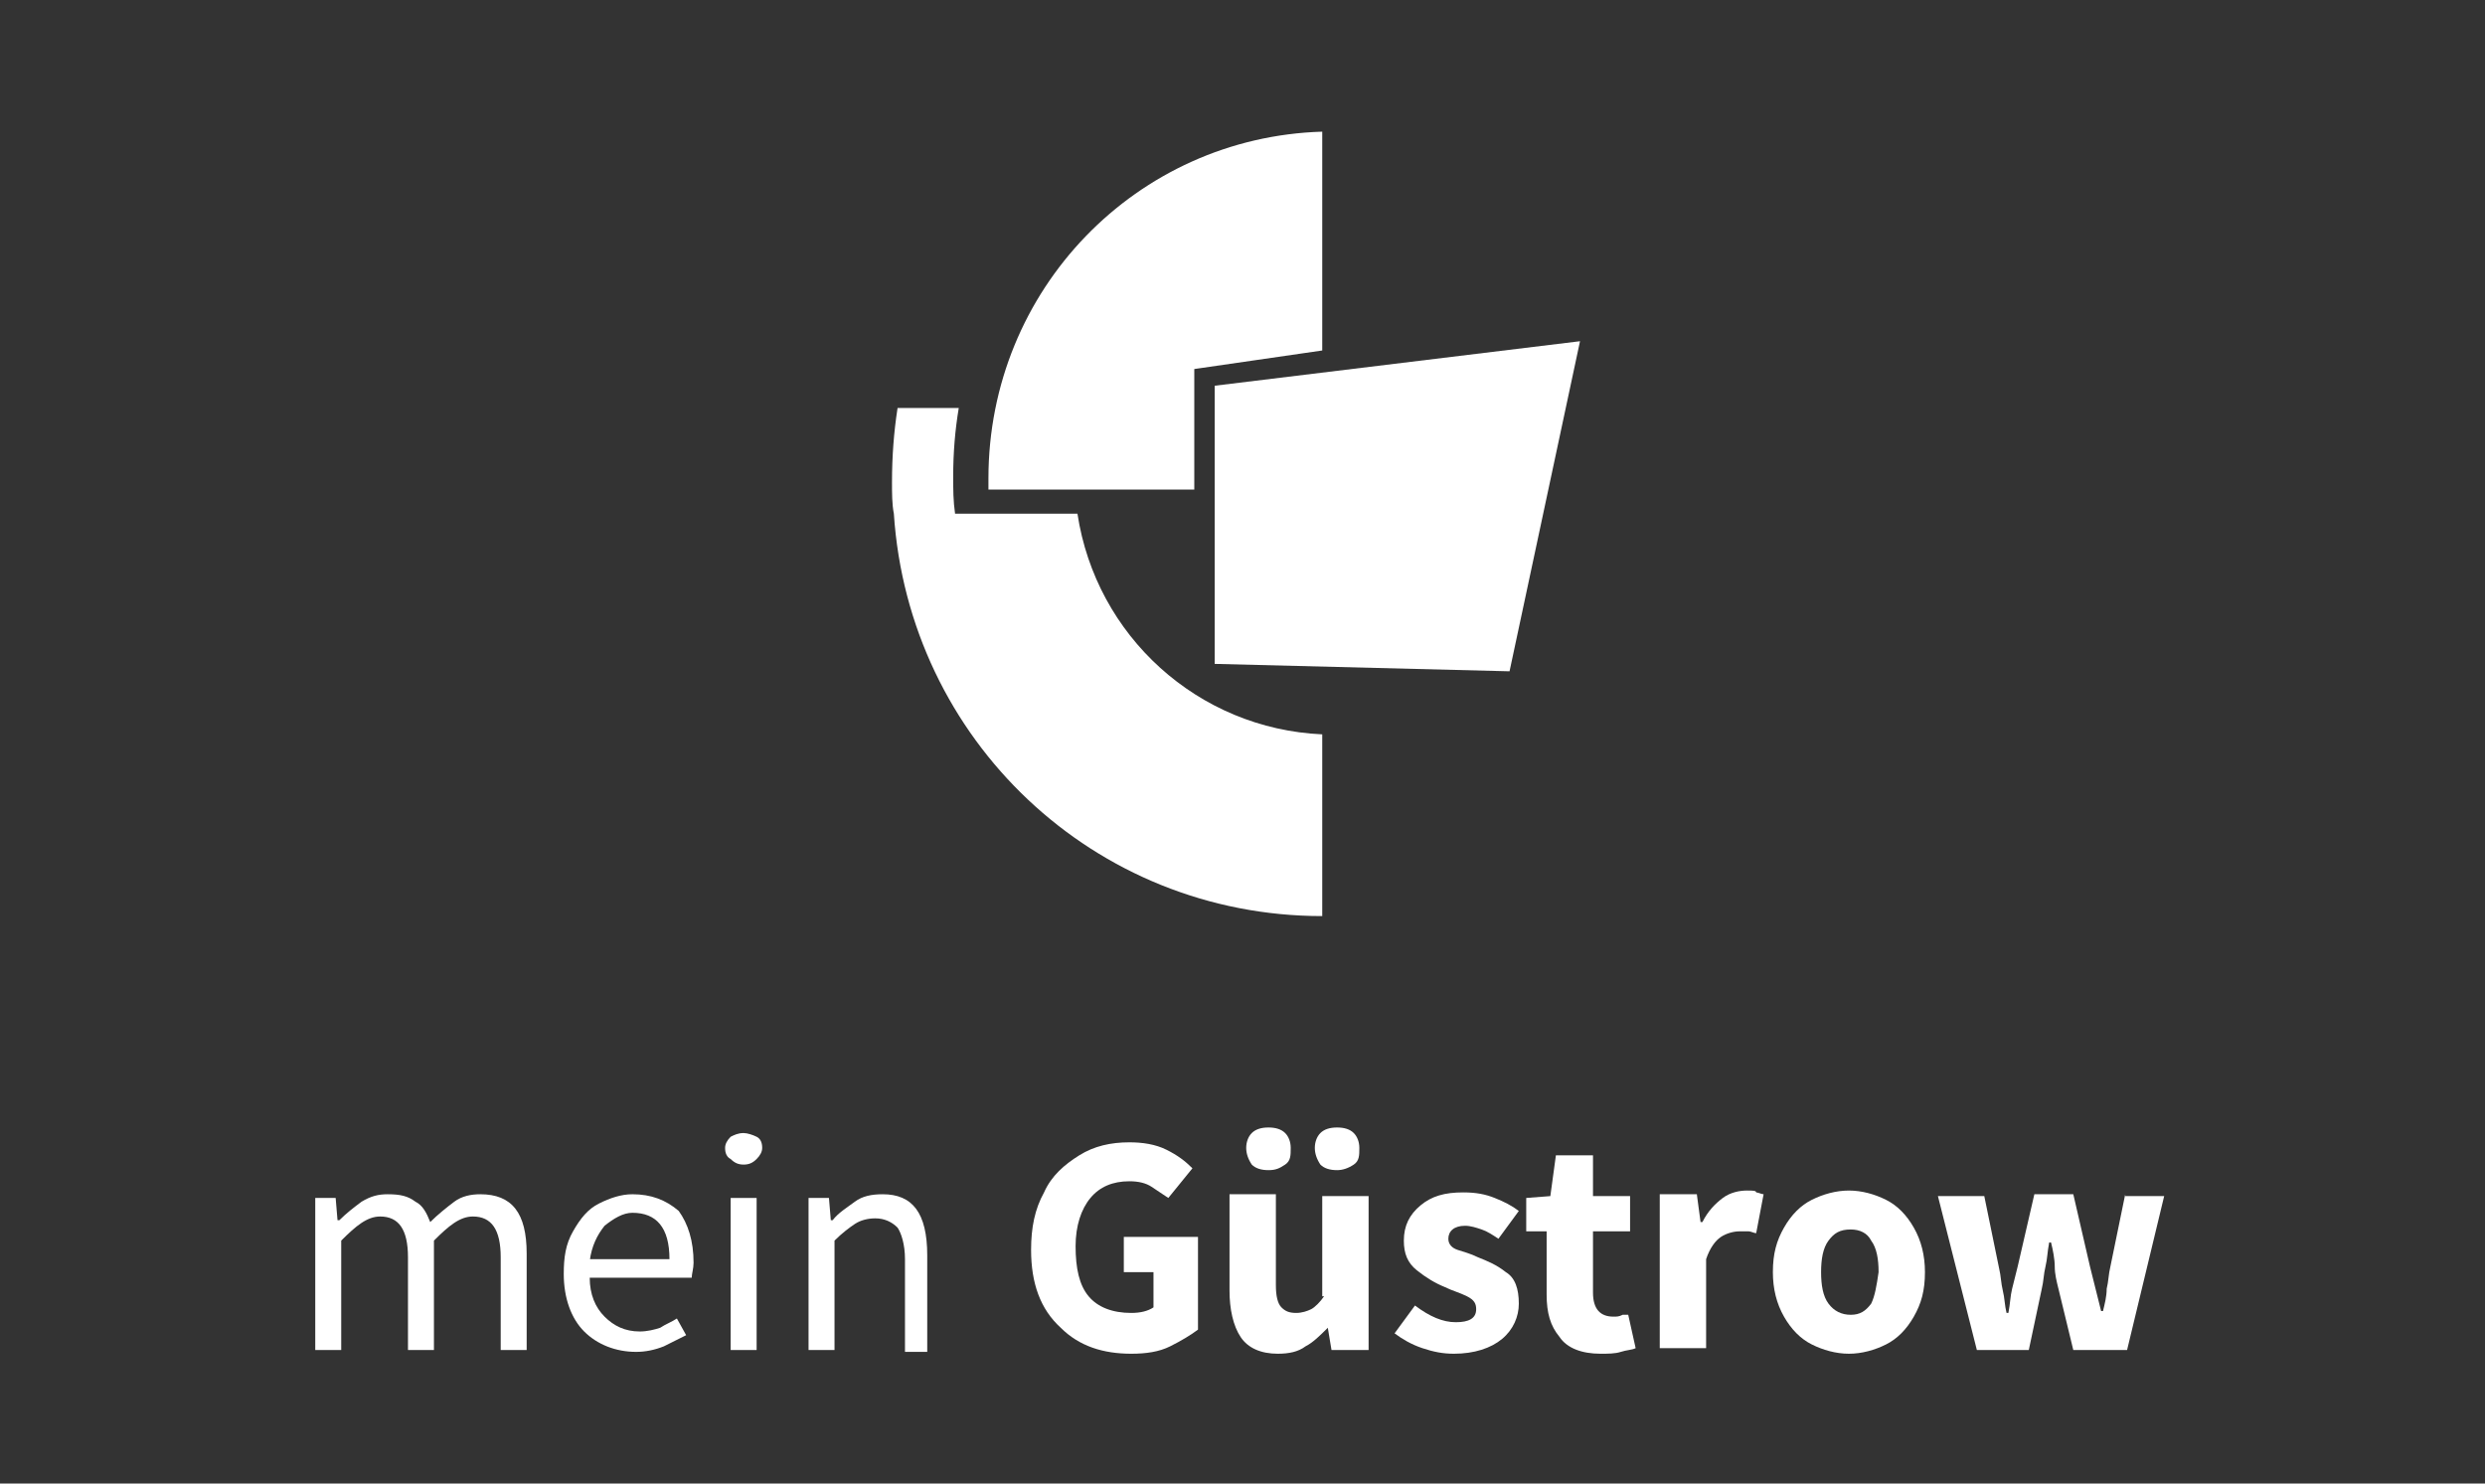
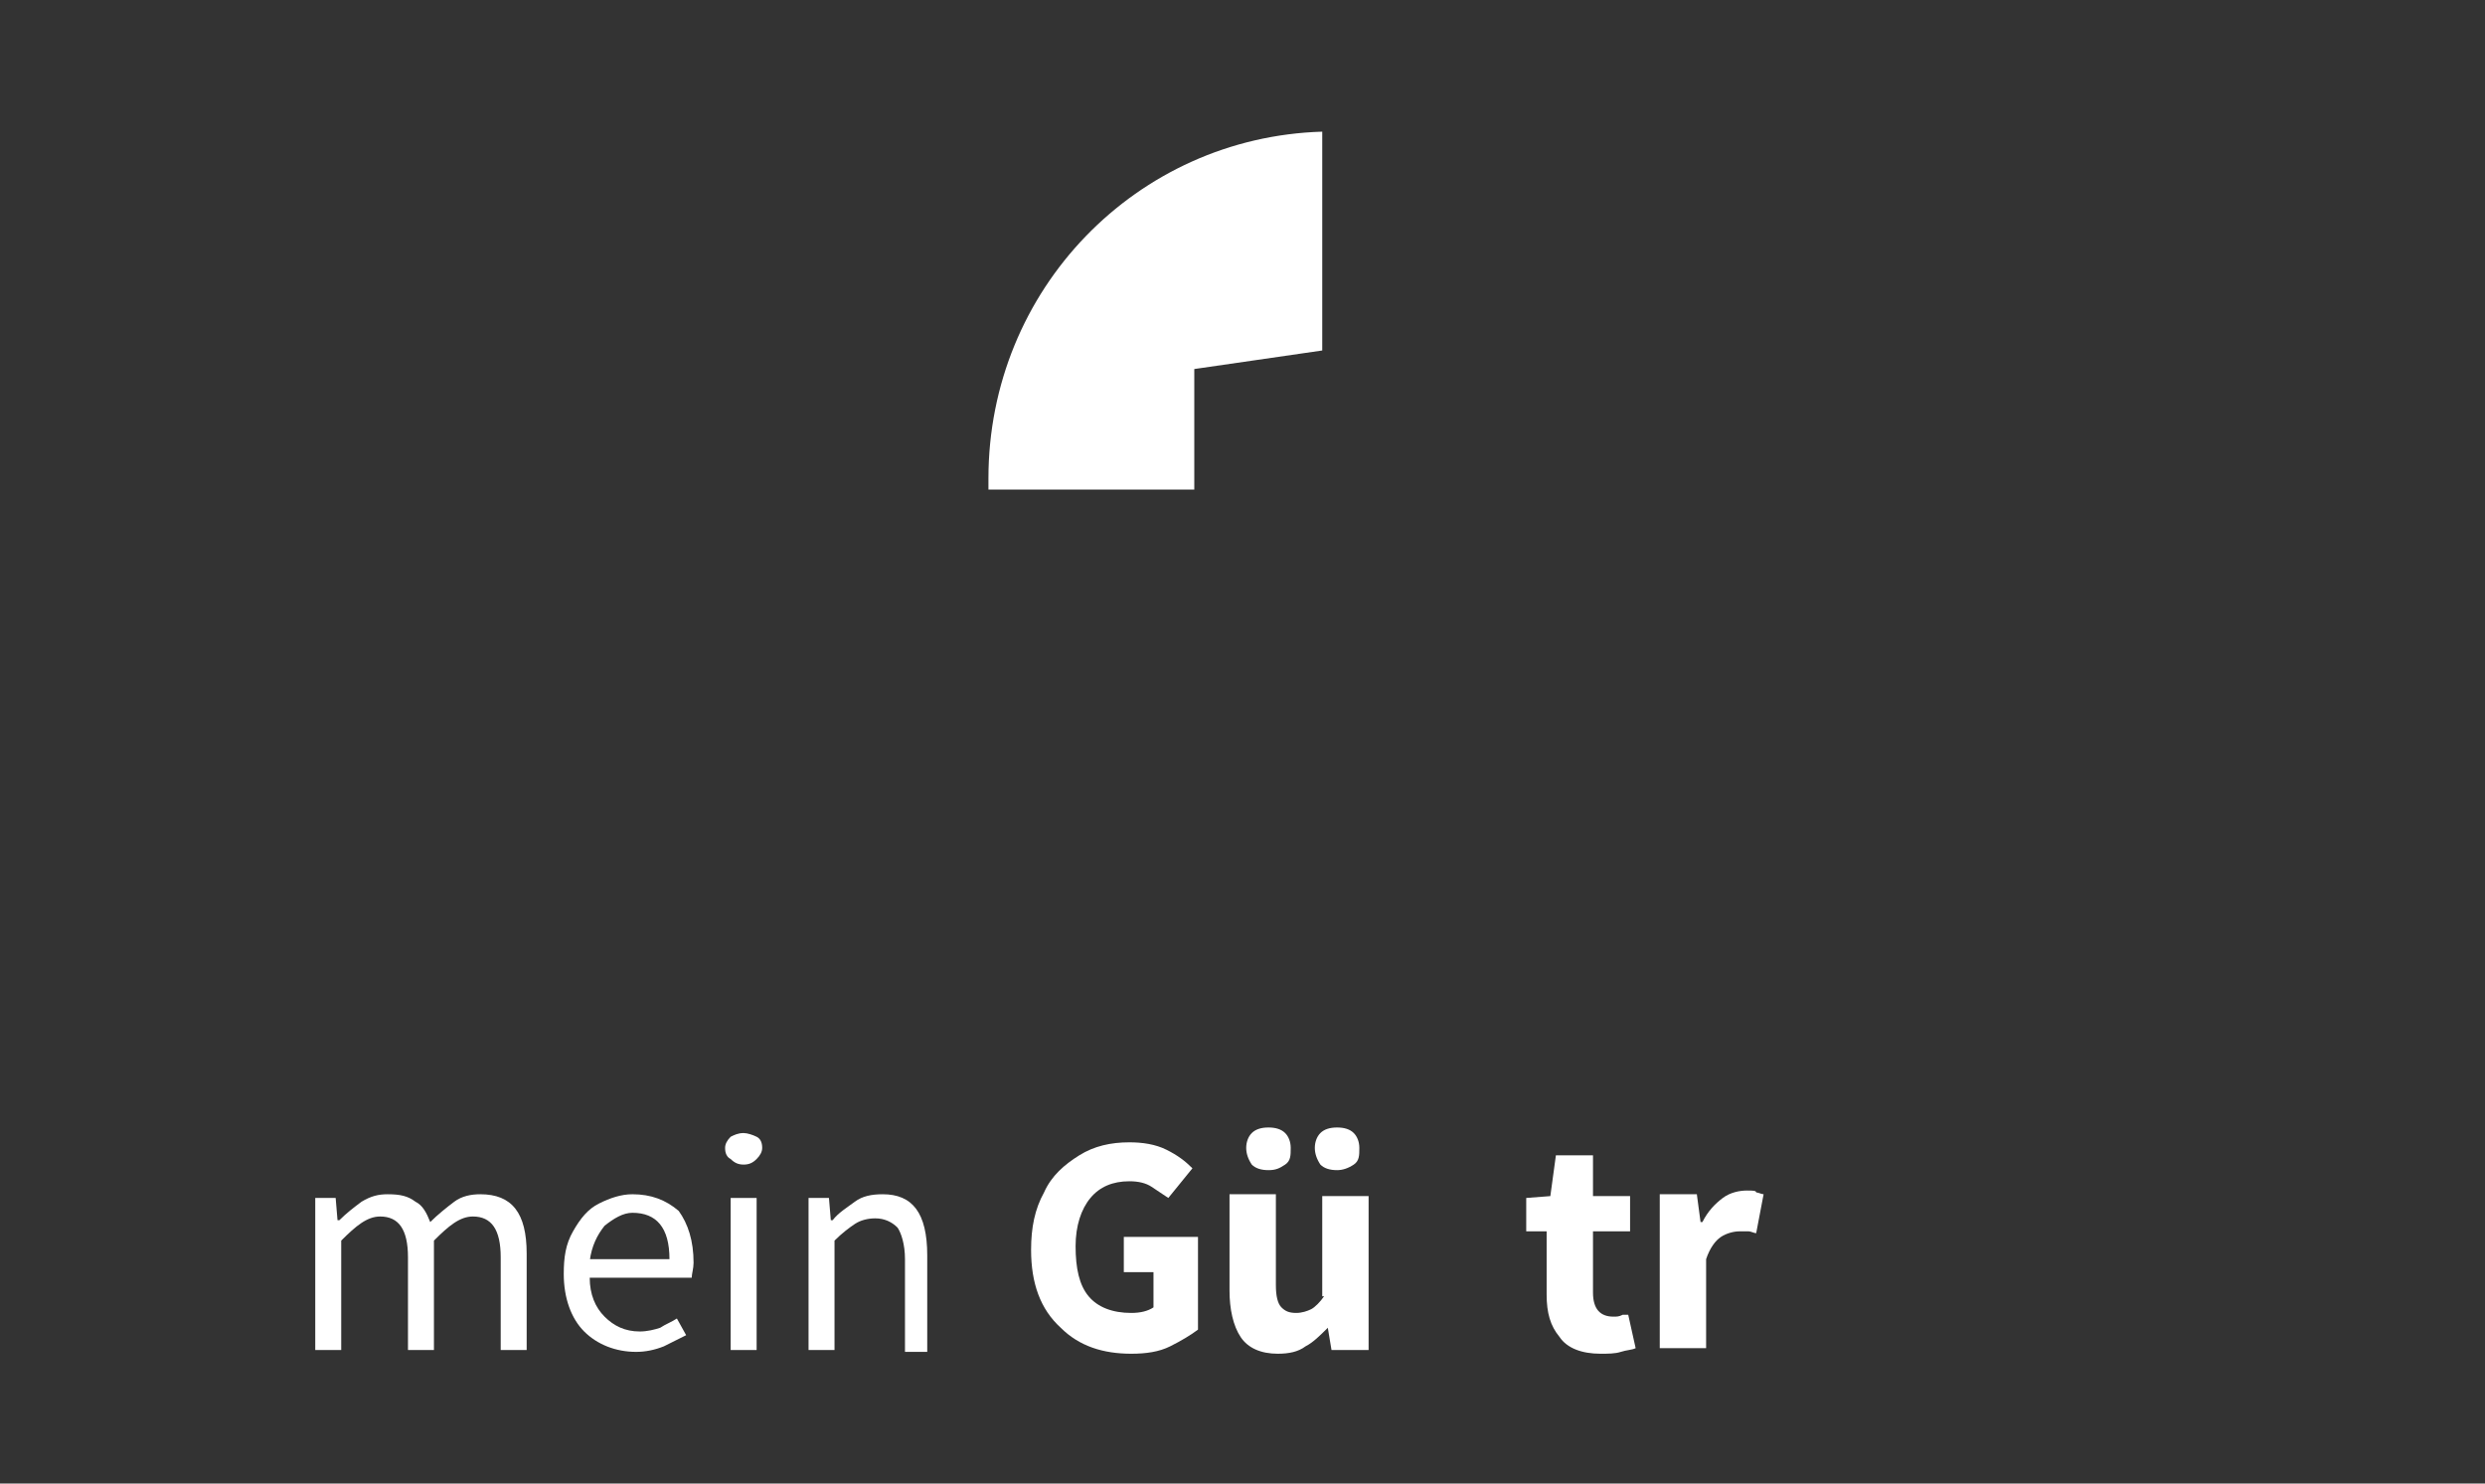
<svg xmlns="http://www.w3.org/2000/svg" version="1.1" id="Ebene_1" x="0px" y="0px" viewBox="0 0 134 80" style="enable-background:new 0 0 134 80;" xml:space="preserve">
  <rect x="0" y="0" width="134" height="80" fill="#333333" stroke="none" />
  <style type="text/css">
	.st0{fill:#FFFFFF;}
</style>
  <g>
    <path class="st0" d="M25.9,64.4c-0.5,0-1,0.1-1.4,0.4s-0.9,0.7-1.3,1.1c-0.2-0.5-0.4-0.9-0.8-1.1c-0.4-0.3-0.8-0.4-1.5-0.4   c-0.5,0-0.9,0.1-1.4,0.4c-0.4,0.3-0.8,0.6-1.2,1h-0.1l-0.1-1.2h-1.1v8.2h1.4v-5.9c0.8-0.8,1.4-1.3,2.1-1.3c1,0,1.5,0.7,1.5,2.2v5   h1.4v-5.9c0.8-0.8,1.4-1.3,2.1-1.3c1,0,1.5,0.7,1.5,2.2v5h1.4v-5.2C28.4,65.4,27.6,64.4,25.9,64.4z" />
    <path class="st0" d="M34.1,64.4c-0.6,0-1.2,0.2-1.8,0.5s-1,0.8-1.4,1.5s-0.5,1.4-0.5,2.3c0,1.3,0.4,2.4,1.1,3.1s1.7,1.1,2.8,1.1   c0.5,0,1-0.1,1.5-0.3c0.4-0.2,0.8-0.4,1.2-0.6l-0.5-0.9c-0.3,0.2-0.6,0.3-0.9,0.5c-0.3,0.1-0.7,0.2-1.1,0.2c-0.8,0-1.4-0.3-1.9-0.8   c-0.5-0.5-0.8-1.2-0.8-2.1h5.5c0-0.2,0.1-0.5,0.1-0.8c0-1.2-0.3-2.1-0.8-2.8C35.9,64.7,35.1,64.4,34.1,64.4z M31.8,68   c0.1-0.8,0.4-1.4,0.8-1.9c0.5-0.4,1-0.7,1.5-0.7c1.3,0,2,0.8,2,2.5H31.8z" />
    <path class="st0" d="M40.1,61.1c-0.3,0-0.5,0.1-0.7,0.2c-0.2,0.2-0.3,0.4-0.3,0.6c0,0.3,0.1,0.5,0.3,0.6c0.2,0.2,0.4,0.3,0.7,0.3   c0.3,0,0.5-0.1,0.7-0.3c0.2-0.2,0.3-0.4,0.3-0.6c0-0.3-0.1-0.5-0.3-0.6C40.6,61.2,40.3,61.1,40.1,61.1z" />
    <rect x="39.4" y="64.6" class="st0" width="1.4" height="8.2" />
    <path class="st0" d="M47.6,64.4c-0.6,0-1.1,0.1-1.5,0.4c-0.4,0.3-0.9,0.6-1.2,1h-0.1l-0.1-1.2h-1.1v8.2h1.4v-5.9   c0.4-0.4,0.8-0.7,1.1-0.9c0.3-0.2,0.7-0.3,1.1-0.3c0.5,0,0.9,0.2,1.2,0.5c0.2,0.3,0.4,0.9,0.4,1.7v5H50v-5.2   C50,65.4,49.2,64.4,47.6,64.4z" />
    <path class="st0" d="M60.4,68.6h1.8v1.9c-0.3,0.2-0.7,0.3-1.2,0.3c-1,0-1.8-0.3-2.3-0.9S58,68.4,58,67.2c0-1.1,0.3-2,0.8-2.6   c0.5-0.6,1.2-0.9,2.1-0.9c0.5,0,0.9,0.1,1.2,0.3c0.3,0.2,0.6,0.4,0.9,0.6l1.3-1.6c-0.4-0.4-0.8-0.7-1.4-1c-0.6-0.3-1.3-0.4-2-0.4   c-1,0-1.9,0.2-2.7,0.7c-0.8,0.5-1.5,1.1-1.9,2c-0.5,0.9-0.7,1.9-0.7,3.1c0,1.8,0.5,3.2,1.6,4.2c1,1,2.3,1.4,3.8,1.4   c0.8,0,1.5-0.1,2.1-0.4c0.6-0.3,1.1-0.6,1.5-0.9v-5h-4V68.6z" />
    <path class="st0" d="M71.2,61.1c-0.2,0.2-0.3,0.5-0.3,0.8c0,0.3,0.1,0.6,0.3,0.9c0.2,0.2,0.5,0.3,0.9,0.3c0.3,0,0.6-0.1,0.9-0.3   s0.3-0.5,0.3-0.9c0-0.3-0.1-0.6-0.3-0.8s-0.5-0.3-0.9-0.3C71.7,60.8,71.4,60.9,71.2,61.1z" />
    <path class="st0" d="M67.5,61.1c-0.2,0.2-0.3,0.5-0.3,0.8c0,0.3,0.1,0.6,0.3,0.9c0.2,0.2,0.5,0.3,0.9,0.3s0.6-0.1,0.9-0.3   s0.3-0.5,0.3-0.9c0-0.3-0.1-0.6-0.3-0.8s-0.5-0.3-0.9-0.3S67.7,60.9,67.5,61.1z" />
    <path class="st0" d="M71.4,69.9c-0.2,0.3-0.5,0.6-0.7,0.7s-0.5,0.2-0.8,0.2c-0.4,0-0.6-0.1-0.8-0.3s-0.3-0.6-0.3-1.2v-4.9h-2.5v5.2   c0,1,0.2,1.9,0.6,2.5c0.4,0.6,1.1,0.9,2,0.9c0.6,0,1.1-0.1,1.5-0.4c0.4-0.2,0.8-0.6,1.2-1h0l0.2,1.2h2v-8.3h-2.5V69.9z" />
-     <path class="st0" d="M81.2,68.6c-0.5-0.4-1-0.6-1.5-0.8c-0.4-0.2-0.8-0.3-1.1-0.4c-0.3-0.1-0.5-0.3-0.5-0.6c0-0.4,0.3-0.7,0.9-0.7   c0.3,0,0.6,0.1,0.9,0.2c0.3,0.1,0.6,0.3,0.9,0.5l1.1-1.5c-0.4-0.3-0.8-0.5-1.3-0.7c-0.5-0.2-1-0.3-1.7-0.3c-1,0-1.7,0.2-2.3,0.7   c-0.6,0.5-0.9,1.1-0.9,1.9c0,0.7,0.2,1.2,0.7,1.6s1,0.7,1.5,0.9c0.4,0.2,0.8,0.3,1.2,0.5c0.4,0.2,0.5,0.4,0.5,0.7   c0,0.5-0.4,0.7-1.1,0.7c-0.7,0-1.4-0.3-2.2-0.9l-1.1,1.5c0.4,0.3,0.9,0.6,1.5,0.8c0.6,0.2,1.1,0.3,1.7,0.3c1.1,0,2-0.3,2.6-0.8   c0.6-0.5,0.9-1.2,0.9-1.9C81.9,69.5,81.7,68.9,81.2,68.6z" />
    <path class="st0" d="M87.5,70.9C87.3,71,87.2,71,87,71c-0.7,0-1.1-0.4-1.1-1.3v-3.3h2v-1.9h-2v-2.2h-2l-0.3,2.2l-1.3,0.1v1.8h1.1   v3.4c0,1,0.2,1.7,0.7,2.3c0.4,0.6,1.2,0.9,2.2,0.9c0.4,0,0.8,0,1.1-0.1s0.6-0.1,0.8-0.2l-0.4-1.8C87.7,70.9,87.6,70.9,87.5,70.9z" />
    <path class="st0" d="M94.2,64.2c-0.4,0-0.9,0.1-1.3,0.4s-0.8,0.7-1.1,1.3h-0.1l-0.2-1.5h-2v8.3h2.5v-4.8c0.2-0.6,0.5-1,0.8-1.2   s0.7-0.3,1-0.3c0.2,0,0.3,0,0.5,0c0.1,0,0.3,0.1,0.4,0.1l0.4-2.1c-0.1,0-0.3-0.1-0.4-0.1C94.7,64.2,94.5,64.2,94.2,64.2z" />
-     <path class="st0" d="M101.7,64.7c-0.6-0.3-1.3-0.5-2-0.5c-0.7,0-1.4,0.2-2,0.5c-0.6,0.3-1.1,0.8-1.5,1.5s-0.6,1.4-0.6,2.4   c0,0.9,0.2,1.7,0.6,2.4s0.9,1.2,1.5,1.5c0.6,0.3,1.3,0.5,2,0.5c0.7,0,1.4-0.2,2-0.5c0.6-0.3,1.1-0.8,1.5-1.5   c0.4-0.7,0.6-1.4,0.6-2.4c0-0.9-0.2-1.7-0.6-2.4C102.8,65.5,102.3,65,101.7,64.7z M100.9,70.3c-0.3,0.4-0.6,0.6-1.1,0.6   c-0.5,0-0.9-0.2-1.2-0.6c-0.3-0.4-0.4-1-0.4-1.7c0-0.7,0.1-1.3,0.4-1.7c0.3-0.4,0.6-0.6,1.2-0.6c0.5,0,0.9,0.2,1.1,0.6   c0.3,0.4,0.4,1,0.4,1.7C101.2,69.3,101.1,69.9,100.9,70.3z" />
-     <path class="st0" d="M114.6,64.4l-0.8,3.9c-0.1,0.4-0.1,0.8-0.2,1.2c0,0.4-0.1,0.8-0.2,1.2h-0.1c-0.1-0.4-0.2-0.8-0.3-1.2   c-0.1-0.4-0.2-0.8-0.3-1.2l-0.9-3.9h-2.1l-0.9,3.9c-0.1,0.4-0.2,0.8-0.3,1.2c-0.1,0.4-0.1,0.8-0.2,1.3h-0.1   c-0.1-0.4-0.1-0.8-0.2-1.2c-0.1-0.4-0.1-0.8-0.2-1.2l-0.8-3.9h-2.5l2.1,8.3h2.8l0.7-3.3c0.1-0.4,0.1-0.8,0.2-1.2s0.1-0.8,0.2-1.3   h0.1c0.1,0.4,0.2,0.9,0.2,1.3s0.1,0.8,0.2,1.2l0.8,3.3h2.9l2-8.3H114.6z" />
-     <polygon class="st0" points="85.2,18.4 65.5,20.8 65.5,35.8 81.4,36.2  " />
-     <path class="st0" d="M71.3,39.6c-6.7-0.3-12.2-5.3-13.2-11.9h-6.6c-0.1-0.7-0.1-1.3-0.1-2c0-1.3,0.1-2.5,0.3-3.7h-3.3   c-0.2,1.3-0.3,2.6-0.3,4c0,0.6,0,1.2,0.1,1.7C49,39.9,59,49.4,71.3,49.4V39.6z" />
    <path class="st0" d="M64.4,26.3v-6.4l6.9-1V7.1c-10,0.3-18,8.5-18,18.7c0,0.2,0,0.4,0,0.6H64.4z" />
  </g>
</svg>